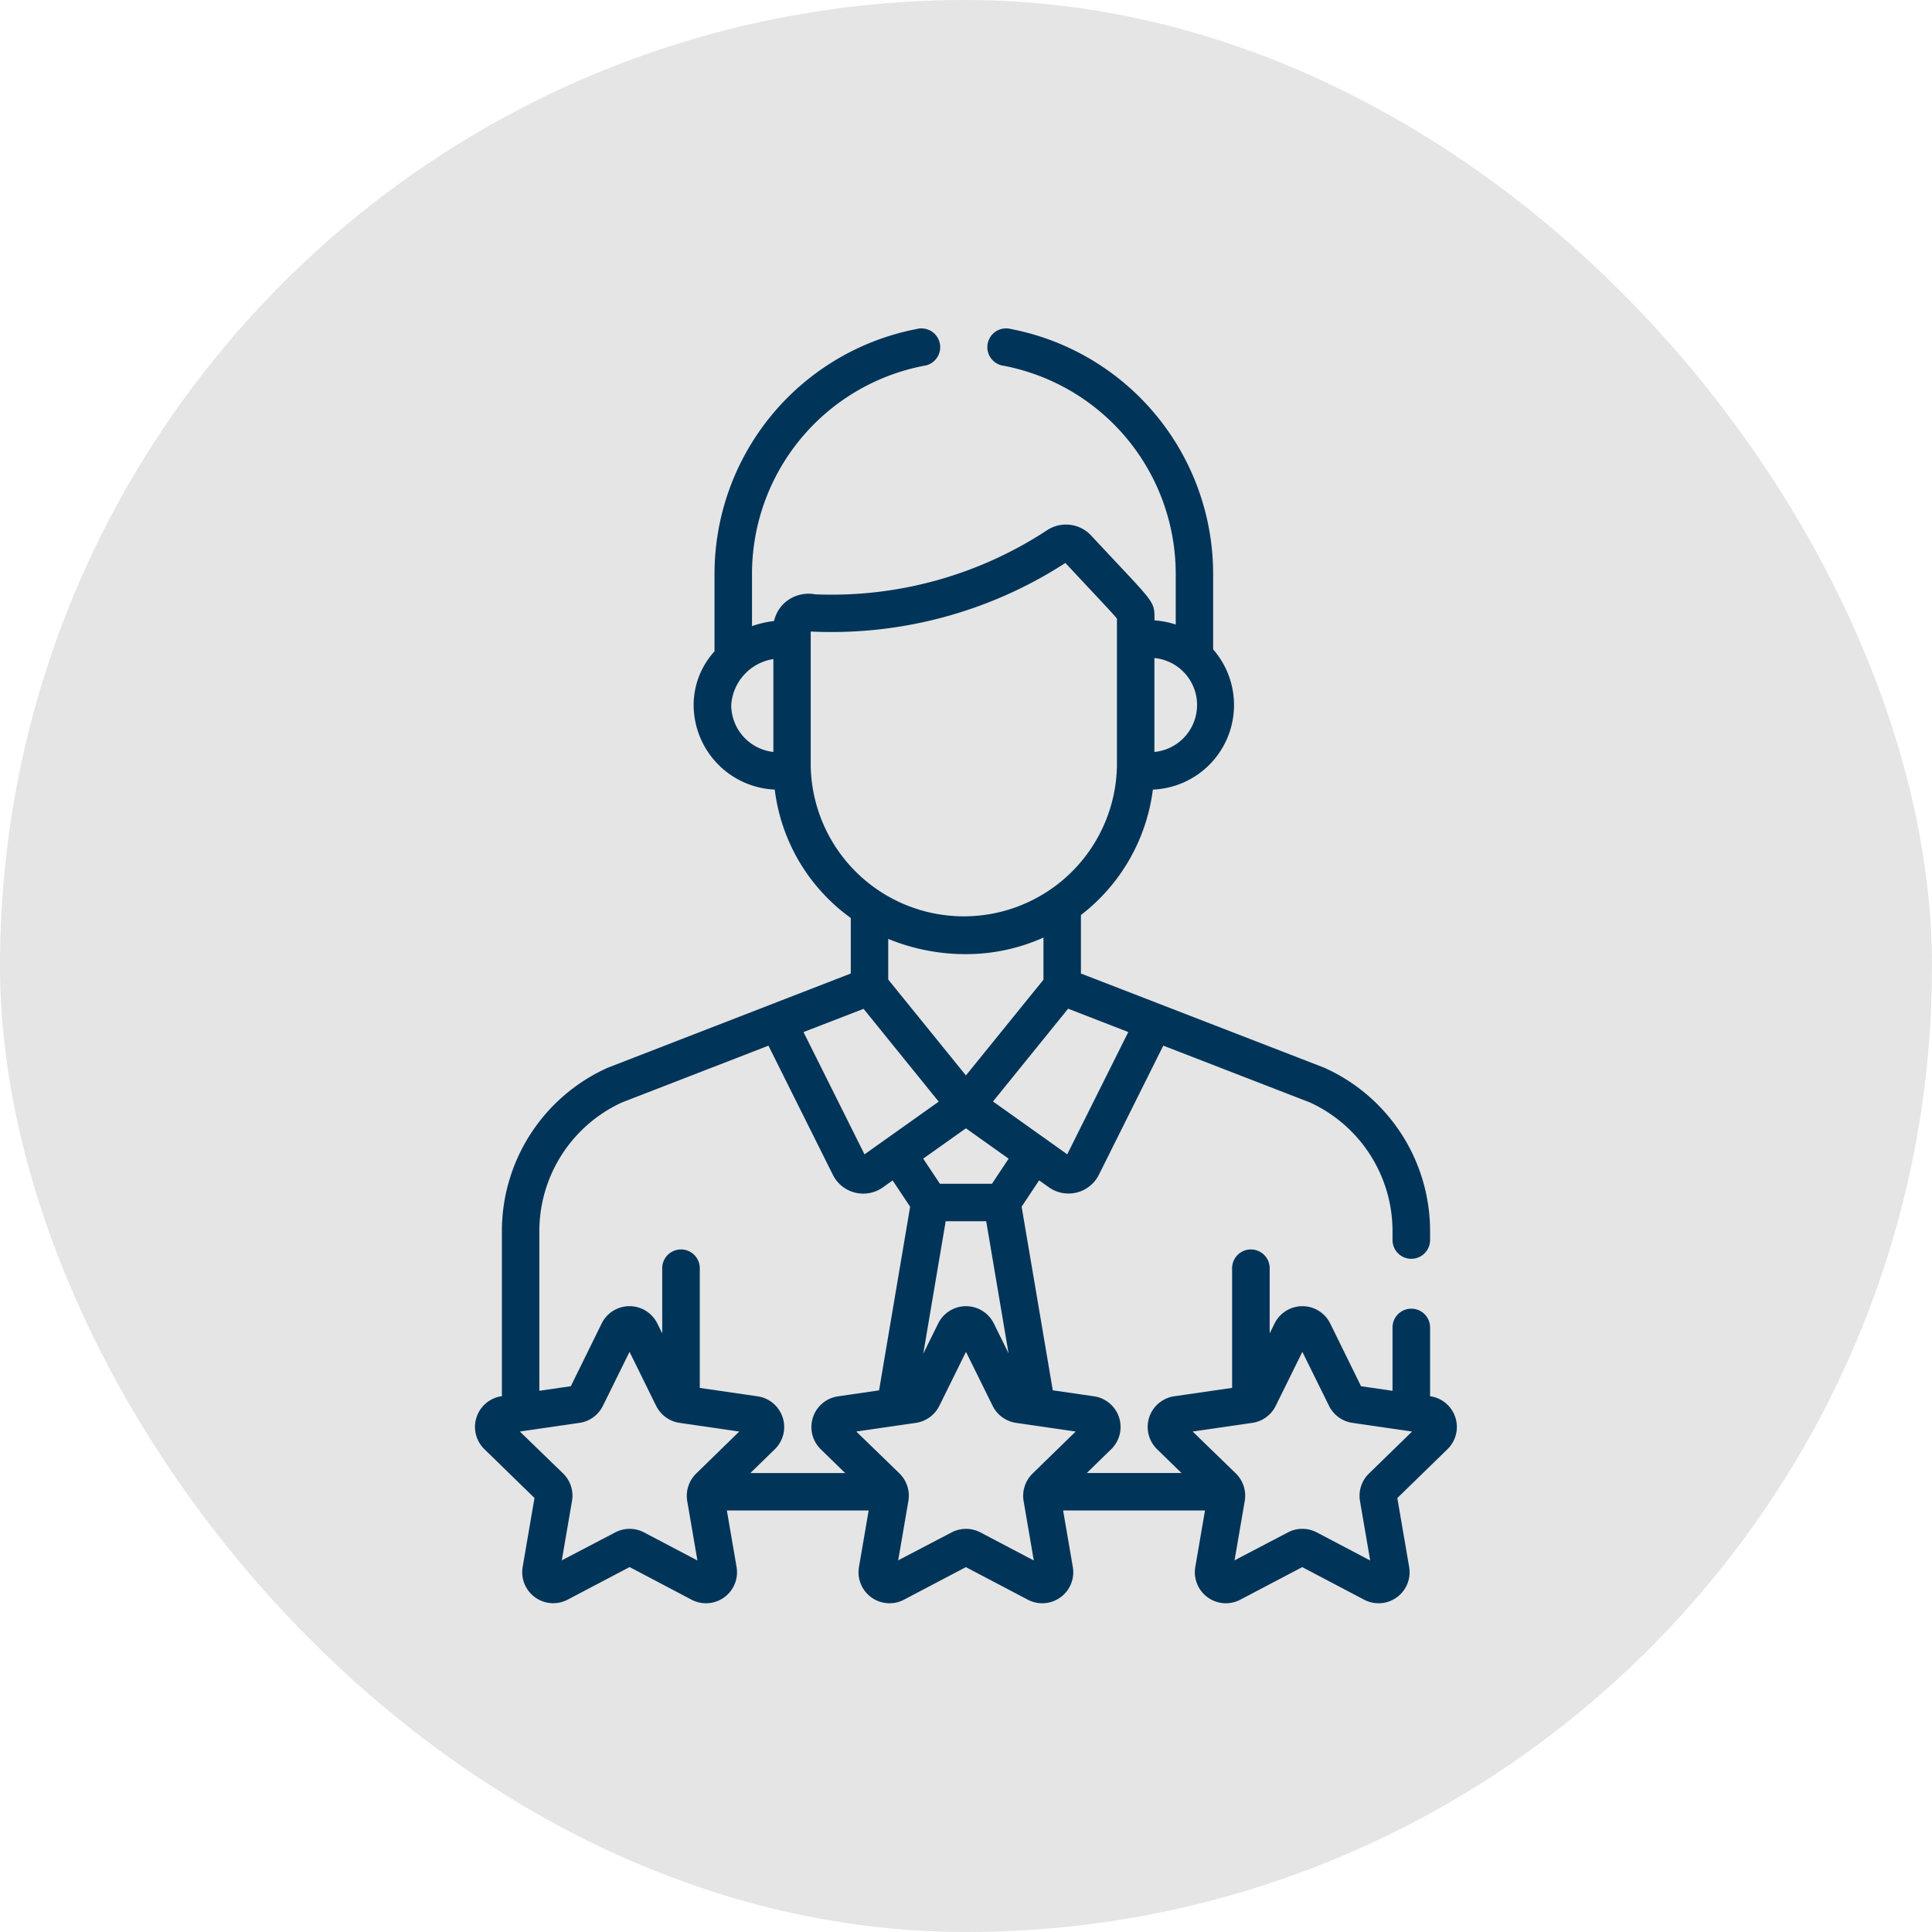
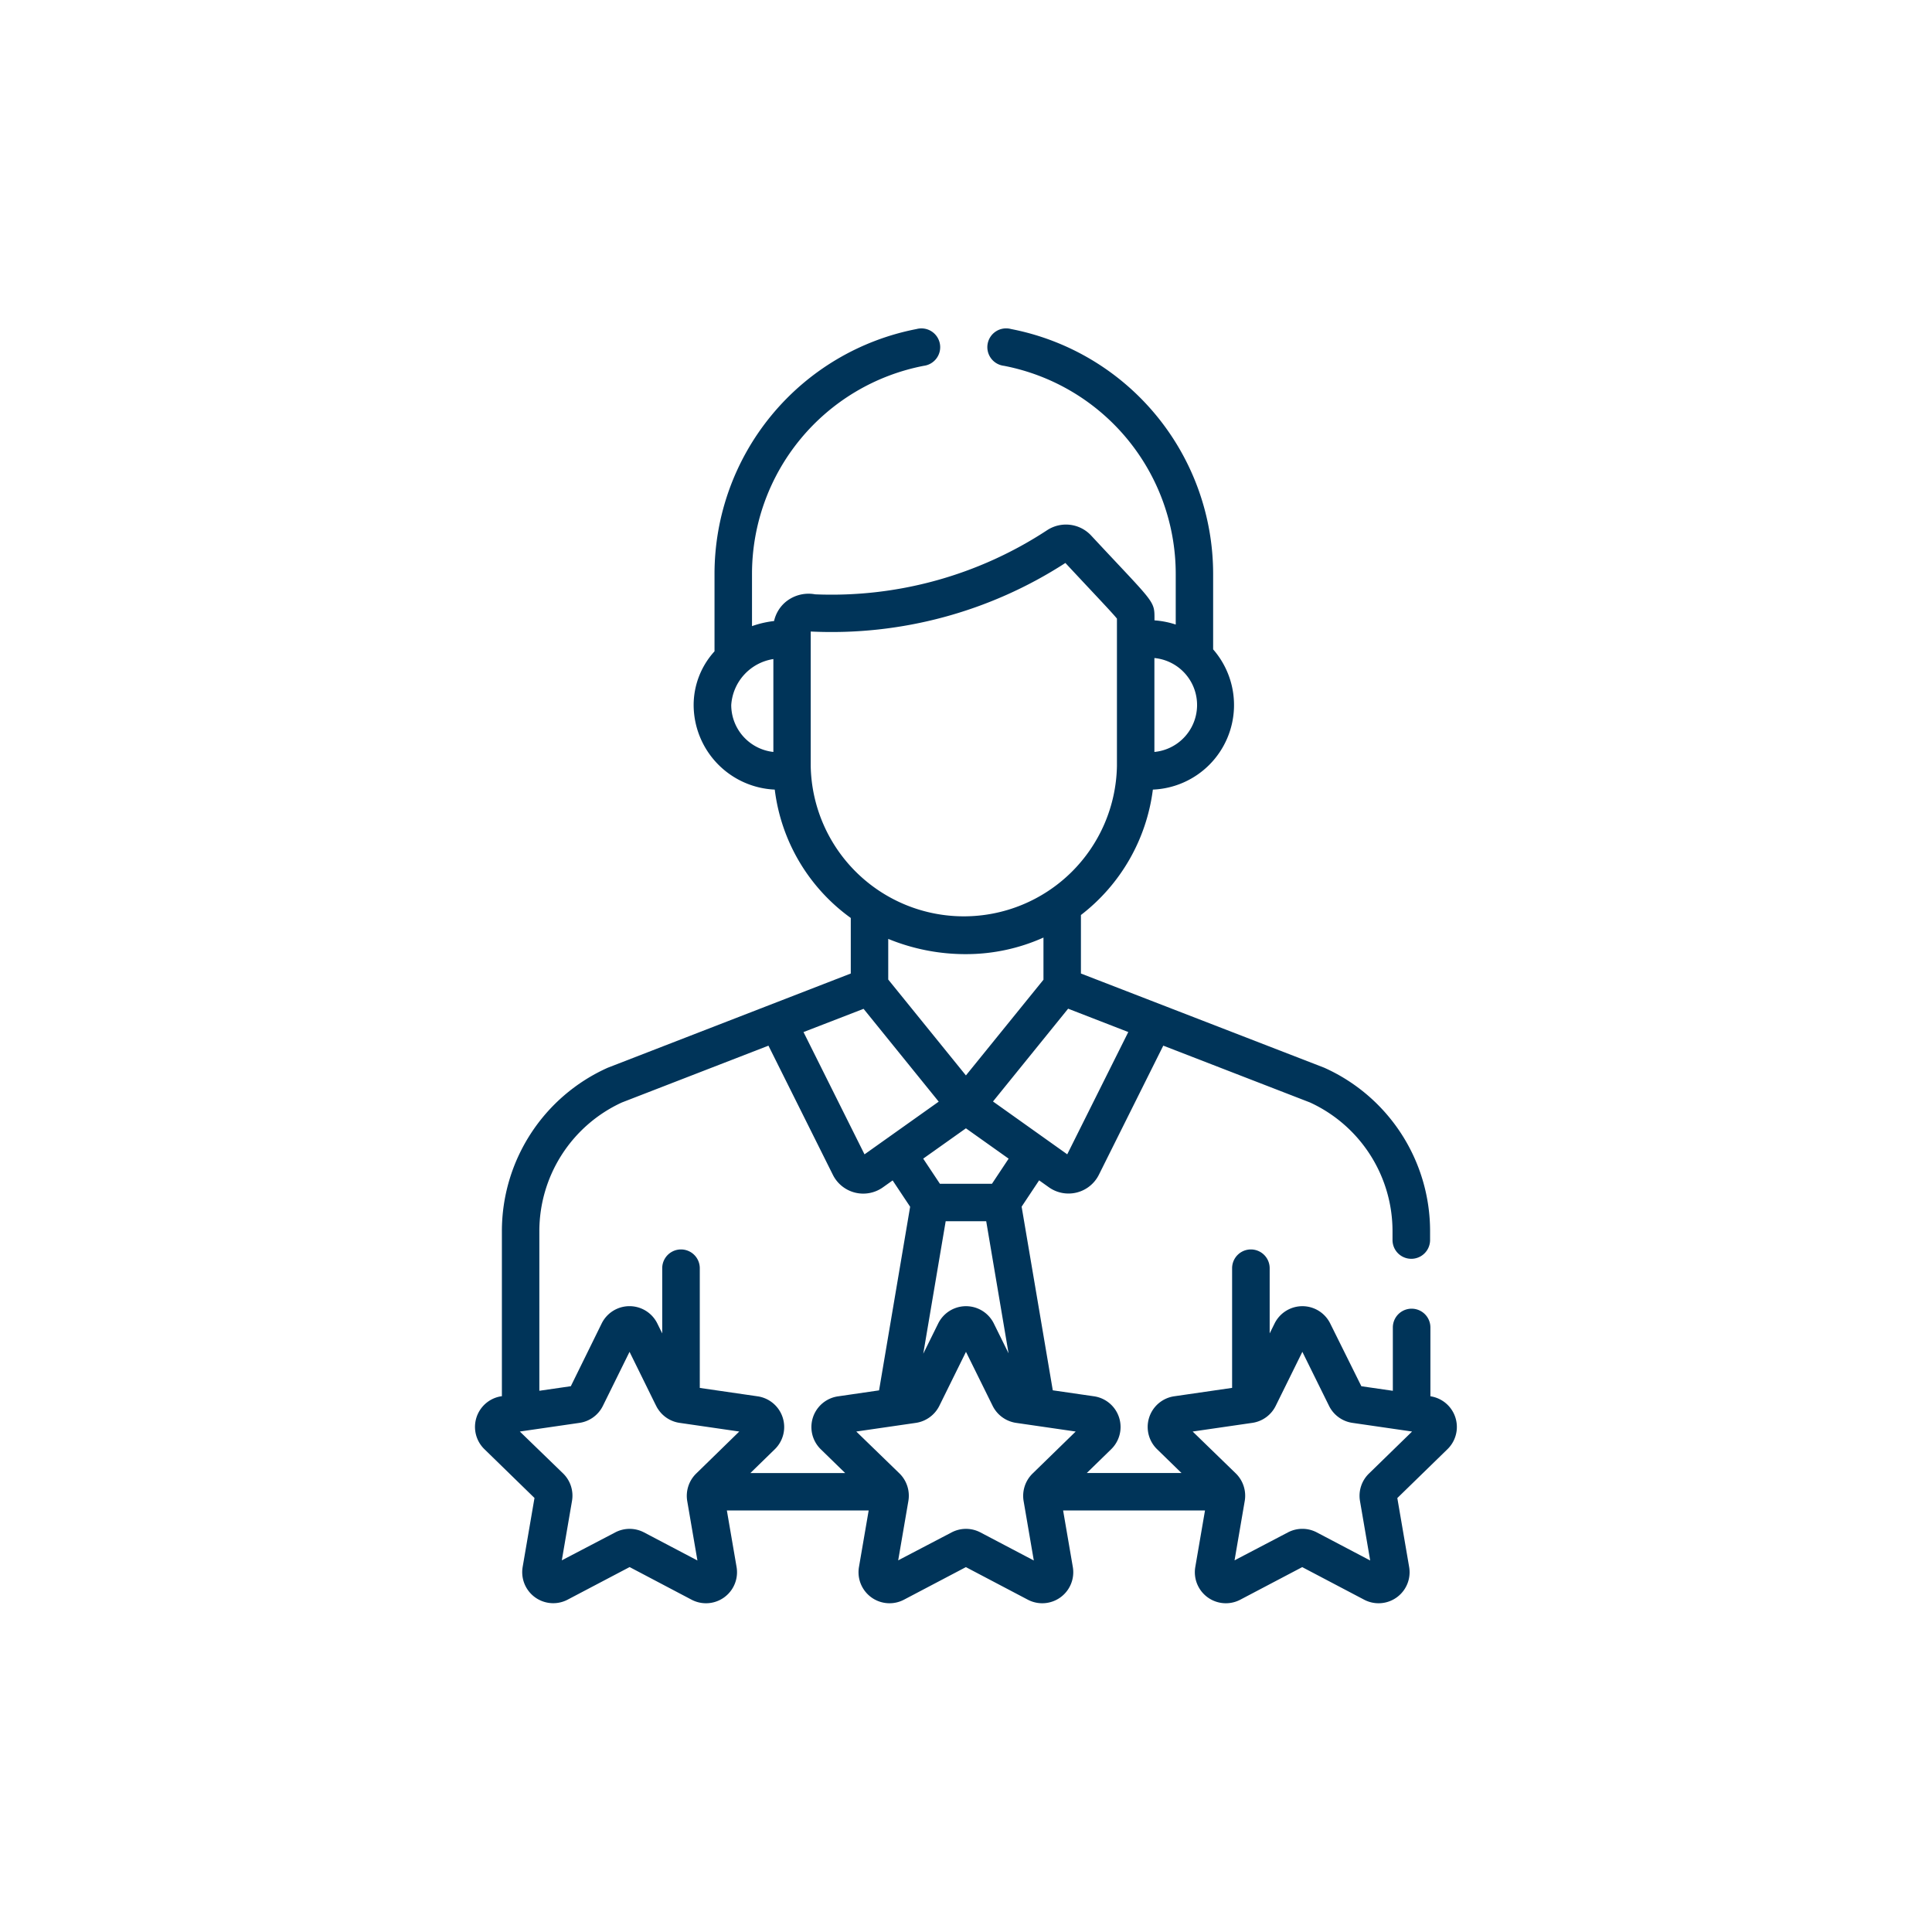
<svg xmlns="http://www.w3.org/2000/svg" width="72" height="72" viewBox="0 0 72 72">
  <defs>
    <clipPath id="clip-path">
      <rect id="Rectangle_617" data-name="Rectangle 617" width="56" height="56" rx="17" transform="translate(1223 2655)" fill="#003459" />
    </clipPath>
  </defs>
  <g id="Group_1868" data-name="Group 1868" transform="translate(-1215 -2647)">
-     <rect id="Rectangle_273" data-name="Rectangle 273" width="72" height="72" rx="36" transform="translate(1215 2647)" fill="#e5e5e5" />
    <g id="Mask_Group_23" data-name="Mask Group 23" clip-path="url(#clip-path)">
      <g id="rating_1_" data-name="rating (1)" transform="translate(1226.273 2659.249)">
        <g id="Group_1867" data-name="Group 1867" transform="translate(6.43 0)">
-           <path id="Path_2691" data-name="Path 2691" d="M42.034,39.786l-.012,0V37.222a.7.7,0,0,0-1.4,0v2.36l-1.173-.17L38.3,37.073a1.156,1.156,0,0,0-2.073,0l-.183.37V35.014a.7.7,0,0,0-1.4,0v4.459l-2.156.313a1.156,1.156,0,0,0-.641,1.972l.91.887H29.229l.91-.887h0a1.156,1.156,0,0,0-.641-1.971l-1.537-.223L26.8,32.72l.652-.981.363.258a1.265,1.265,0,0,0,1.864-.466h0l2.4-4.812,5.466,2.117a5.28,5.28,0,0,1,3.077,4.8v.327a.7.7,0,0,0,1.4,0v-.327a6.673,6.673,0,0,0-3.946-6.095l-.013-.005L29.01,24.031v-2.18a7.01,7.01,0,0,0,2.681-4.674,3.154,3.154,0,0,0,2.246-5.226V9.136A9.3,9.3,0,0,0,26.406.013a.7.7,0,1,0-.263,1.371,7.9,7.9,0,0,1,6.4,7.752v1.89a3.3,3.3,0,0,0-.792-.156c0-.76.063-.557-2.359-3.16h0a1.281,1.281,0,0,0-1.642-.2A14.631,14.631,0,0,1,19.105,9.9a1.339,1.339,0,0,0-1.15.328,1.307,1.307,0,0,0-.381.667,3.723,3.723,0,0,0-.822.19V9.136a7.9,7.9,0,0,1,6.4-7.752A.7.7,0,1,0,22.885.013a9.3,9.3,0,0,0-7.53,9.123v2.888a2.975,2.975,0,0,0-.778,2A3.165,3.165,0,0,0,17.6,17.177a6.934,6.934,0,0,0,2.833,4.784v2.07l-9.043,3.506-.013.005a6.673,6.673,0,0,0-3.946,6.095v6.147l-.012,0a1.156,1.156,0,0,0-.641,1.972l1.868,1.82-.441,2.571a1.156,1.156,0,0,0,1.677,1.218l2.309-1.214L14.5,47.367a1.156,1.156,0,0,0,1.677-1.218l-.362-2.108H21.1l-.362,2.108a1.156,1.156,0,0,0,1.677,1.218l2.308-1.214,2.308,1.214a1.156,1.156,0,0,0,1.677-1.218l-.362-2.108h5.288l-.362,2.108a1.156,1.156,0,0,0,1.677,1.218l2.308-1.214,2.308,1.214a1.156,1.156,0,0,0,1.677-1.218l-.441-2.57,1.868-1.82A1.156,1.156,0,0,0,42.034,39.786ZM31.748,12.274a1.758,1.758,0,0,1,0,3.5Zm-14.2,3.5a1.762,1.762,0,0,1-1.57-1.748,1.857,1.857,0,0,1,1.57-1.714ZM30.775,26.212,28.5,30.769,25.733,28.8l2.8-3.458Zm-5.08,5.654H23.754l-.622-.936L24.724,29.8l1.592,1.131Zm.618,6.319-.549-1.112a1.156,1.156,0,0,0-2.073,0L23.134,38.2l.836-4.938h1.51ZM21.829,24.256V22.741a7.585,7.585,0,0,0,2.908.568,7.04,7.04,0,0,0,2.877-.618v1.571l-2.89,3.567ZM18.94,16.3V11.286a16.041,16.041,0,0,0,9.491-2.555c1.118,1.2,1.739,1.846,1.921,2.074V16.3a5.707,5.707,0,0,1-11.412,0Zm1.97,9.047,2.8,3.459-2.765,1.964-2.274-4.557Zm-6.24,17.321a1.164,1.164,0,0,0-.332,1.023l.38,2.215-1.989-1.046a1.156,1.156,0,0,0-1.076,0L9.664,45.9l.38-2.215a1.156,1.156,0,0,0-.332-1.023L8.1,41.1l2.224-.323a1.157,1.157,0,0,0,.87-.632l.994-2.015c1.051,2.13,1,2.045,1.065,2.138a1.156,1.156,0,0,0,.8.509l2.224.323Zm2.023-.022h0l.91-.887h0a1.156,1.156,0,0,0-.641-1.971l-2.156-.313V35.014a.7.7,0,1,0-1.4,0v2.429l-.183-.371a1.156,1.156,0,0,0-2.073,0L10,39.411l-1.173.17V33.637a5.28,5.28,0,0,1,3.076-4.8l5.462-2.117,2.4,4.812A1.265,1.265,0,0,0,21.63,32l.363-.258.652.981-1.158,6.843-1.531.223a1.156,1.156,0,0,0-.641,1.972l.91.887H16.694Zm10.513.022a1.163,1.163,0,0,0-.332,1.023l.38,2.215-1.989-1.046a1.156,1.156,0,0,0-1.076,0L22.2,45.9l.38-2.215a1.164,1.164,0,0,0-.332-1.023L20.638,41.1l2.224-.323a1.168,1.168,0,0,0,.87-.632l.994-2.015.995,2.015a1.165,1.165,0,0,0,.87.632l2.224.323Zm12.536,0a1.155,1.155,0,0,0-.332,1.023l.38,2.215L37.8,44.859a1.156,1.156,0,0,0-1.076,0L34.735,45.9l.38-2.215a1.163,1.163,0,0,0-.332-1.023L33.174,41.1l2.224-.323a1.157,1.157,0,0,0,.87-.632l.994-2.015.995,2.015a1.157,1.157,0,0,0,.87.632l2.224.323Z" transform="translate(-6.43 0)" fill="#003459" />
+           <path id="Path_2691" data-name="Path 2691" d="M42.034,39.786V37.222a.7.7,0,0,0-1.4,0v2.36l-1.173-.17L38.3,37.073a1.156,1.156,0,0,0-2.073,0l-.183.37V35.014a.7.7,0,0,0-1.4,0v4.459l-2.156.313a1.156,1.156,0,0,0-.641,1.972l.91.887H29.229l.91-.887h0a1.156,1.156,0,0,0-.641-1.971l-1.537-.223L26.8,32.72l.652-.981.363.258a1.265,1.265,0,0,0,1.864-.466h0l2.4-4.812,5.466,2.117a5.28,5.28,0,0,1,3.077,4.8v.327a.7.7,0,0,0,1.4,0v-.327a6.673,6.673,0,0,0-3.946-6.095l-.013-.005L29.01,24.031v-2.18a7.01,7.01,0,0,0,2.681-4.674,3.154,3.154,0,0,0,2.246-5.226V9.136A9.3,9.3,0,0,0,26.406.013a.7.7,0,1,0-.263,1.371,7.9,7.9,0,0,1,6.4,7.752v1.89a3.3,3.3,0,0,0-.792-.156c0-.76.063-.557-2.359-3.16h0a1.281,1.281,0,0,0-1.642-.2A14.631,14.631,0,0,1,19.105,9.9a1.339,1.339,0,0,0-1.15.328,1.307,1.307,0,0,0-.381.667,3.723,3.723,0,0,0-.822.19V9.136a7.9,7.9,0,0,1,6.4-7.752A.7.7,0,1,0,22.885.013a9.3,9.3,0,0,0-7.53,9.123v2.888a2.975,2.975,0,0,0-.778,2A3.165,3.165,0,0,0,17.6,17.177a6.934,6.934,0,0,0,2.833,4.784v2.07l-9.043,3.506-.013.005a6.673,6.673,0,0,0-3.946,6.095v6.147l-.012,0a1.156,1.156,0,0,0-.641,1.972l1.868,1.82-.441,2.571a1.156,1.156,0,0,0,1.677,1.218l2.309-1.214L14.5,47.367a1.156,1.156,0,0,0,1.677-1.218l-.362-2.108H21.1l-.362,2.108a1.156,1.156,0,0,0,1.677,1.218l2.308-1.214,2.308,1.214a1.156,1.156,0,0,0,1.677-1.218l-.362-2.108h5.288l-.362,2.108a1.156,1.156,0,0,0,1.677,1.218l2.308-1.214,2.308,1.214a1.156,1.156,0,0,0,1.677-1.218l-.441-2.57,1.868-1.82A1.156,1.156,0,0,0,42.034,39.786ZM31.748,12.274a1.758,1.758,0,0,1,0,3.5Zm-14.2,3.5a1.762,1.762,0,0,1-1.57-1.748,1.857,1.857,0,0,1,1.57-1.714ZM30.775,26.212,28.5,30.769,25.733,28.8l2.8-3.458Zm-5.08,5.654H23.754l-.622-.936L24.724,29.8l1.592,1.131Zm.618,6.319-.549-1.112a1.156,1.156,0,0,0-2.073,0L23.134,38.2l.836-4.938h1.51ZM21.829,24.256V22.741a7.585,7.585,0,0,0,2.908.568,7.04,7.04,0,0,0,2.877-.618v1.571l-2.89,3.567ZM18.94,16.3V11.286a16.041,16.041,0,0,0,9.491-2.555c1.118,1.2,1.739,1.846,1.921,2.074V16.3a5.707,5.707,0,0,1-11.412,0Zm1.97,9.047,2.8,3.459-2.765,1.964-2.274-4.557Zm-6.24,17.321a1.164,1.164,0,0,0-.332,1.023l.38,2.215-1.989-1.046a1.156,1.156,0,0,0-1.076,0L9.664,45.9l.38-2.215a1.156,1.156,0,0,0-.332-1.023L8.1,41.1l2.224-.323a1.157,1.157,0,0,0,.87-.632l.994-2.015c1.051,2.13,1,2.045,1.065,2.138a1.156,1.156,0,0,0,.8.509l2.224.323Zm2.023-.022h0l.91-.887h0a1.156,1.156,0,0,0-.641-1.971l-2.156-.313V35.014a.7.7,0,1,0-1.4,0v2.429l-.183-.371a1.156,1.156,0,0,0-2.073,0L10,39.411l-1.173.17V33.637a5.28,5.28,0,0,1,3.076-4.8l5.462-2.117,2.4,4.812A1.265,1.265,0,0,0,21.63,32l.363-.258.652.981-1.158,6.843-1.531.223a1.156,1.156,0,0,0-.641,1.972l.91.887H16.694Zm10.513.022a1.163,1.163,0,0,0-.332,1.023l.38,2.215-1.989-1.046a1.156,1.156,0,0,0-1.076,0L22.2,45.9l.38-2.215a1.164,1.164,0,0,0-.332-1.023L20.638,41.1l2.224-.323a1.168,1.168,0,0,0,.87-.632l.994-2.015.995,2.015a1.165,1.165,0,0,0,.87.632l2.224.323Zm12.536,0a1.155,1.155,0,0,0-.332,1.023l.38,2.215L37.8,44.859a1.156,1.156,0,0,0-1.076,0L34.735,45.9l.38-2.215a1.163,1.163,0,0,0-.332-1.023L33.174,41.1l2.224-.323a1.157,1.157,0,0,0,.87-.632l.994-2.015.995,2.015a1.157,1.157,0,0,0,.87.632l2.224.323Z" transform="translate(-6.43 0)" fill="#003459" />
        </g>
      </g>
    </g>
  </g>
</svg>